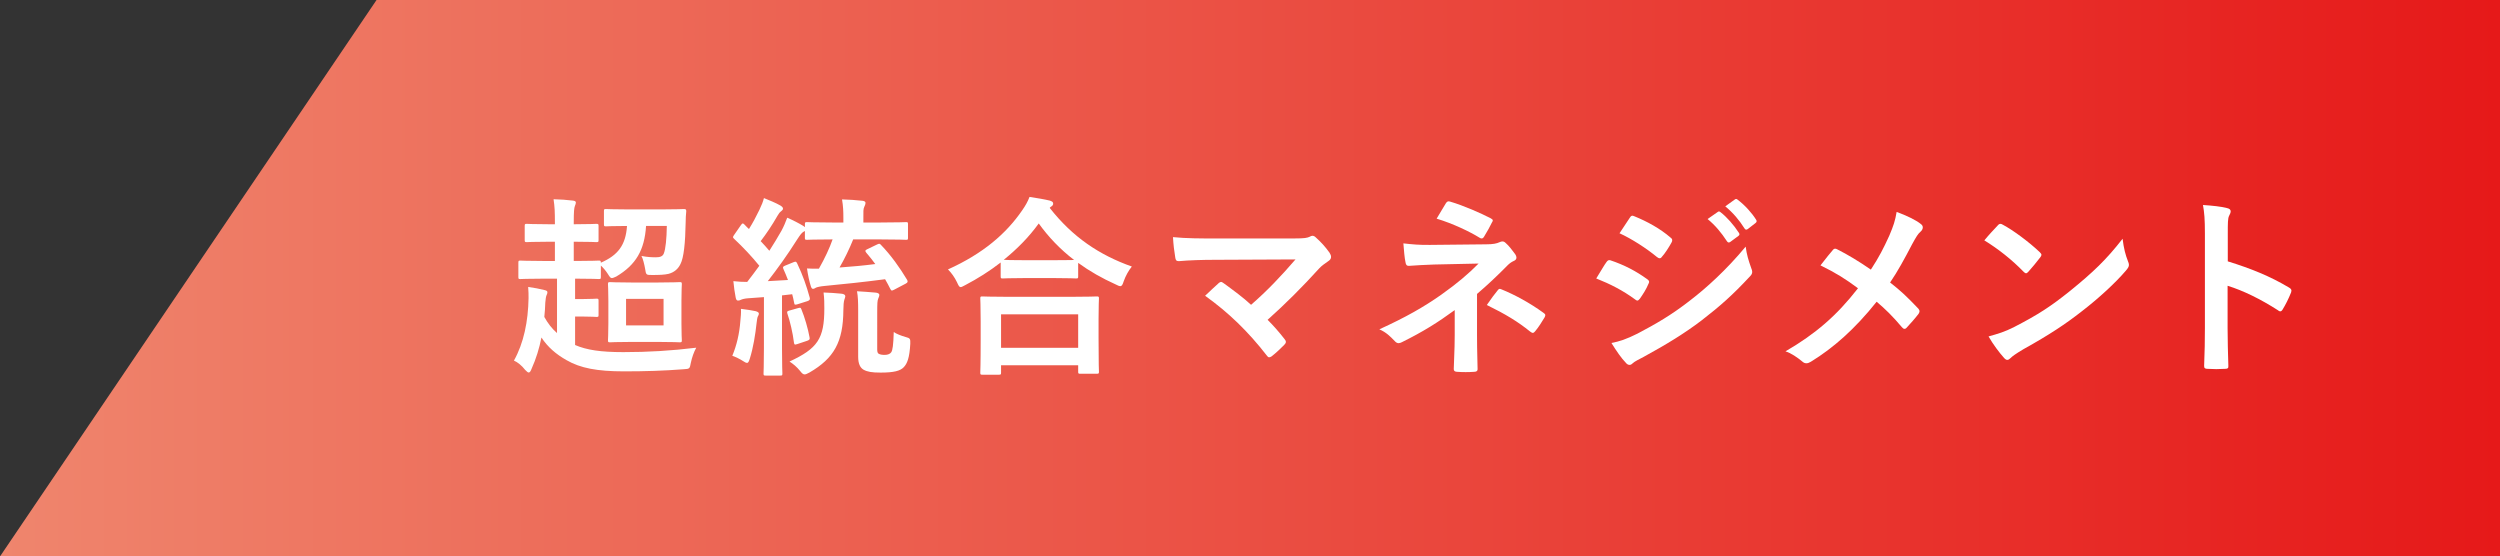
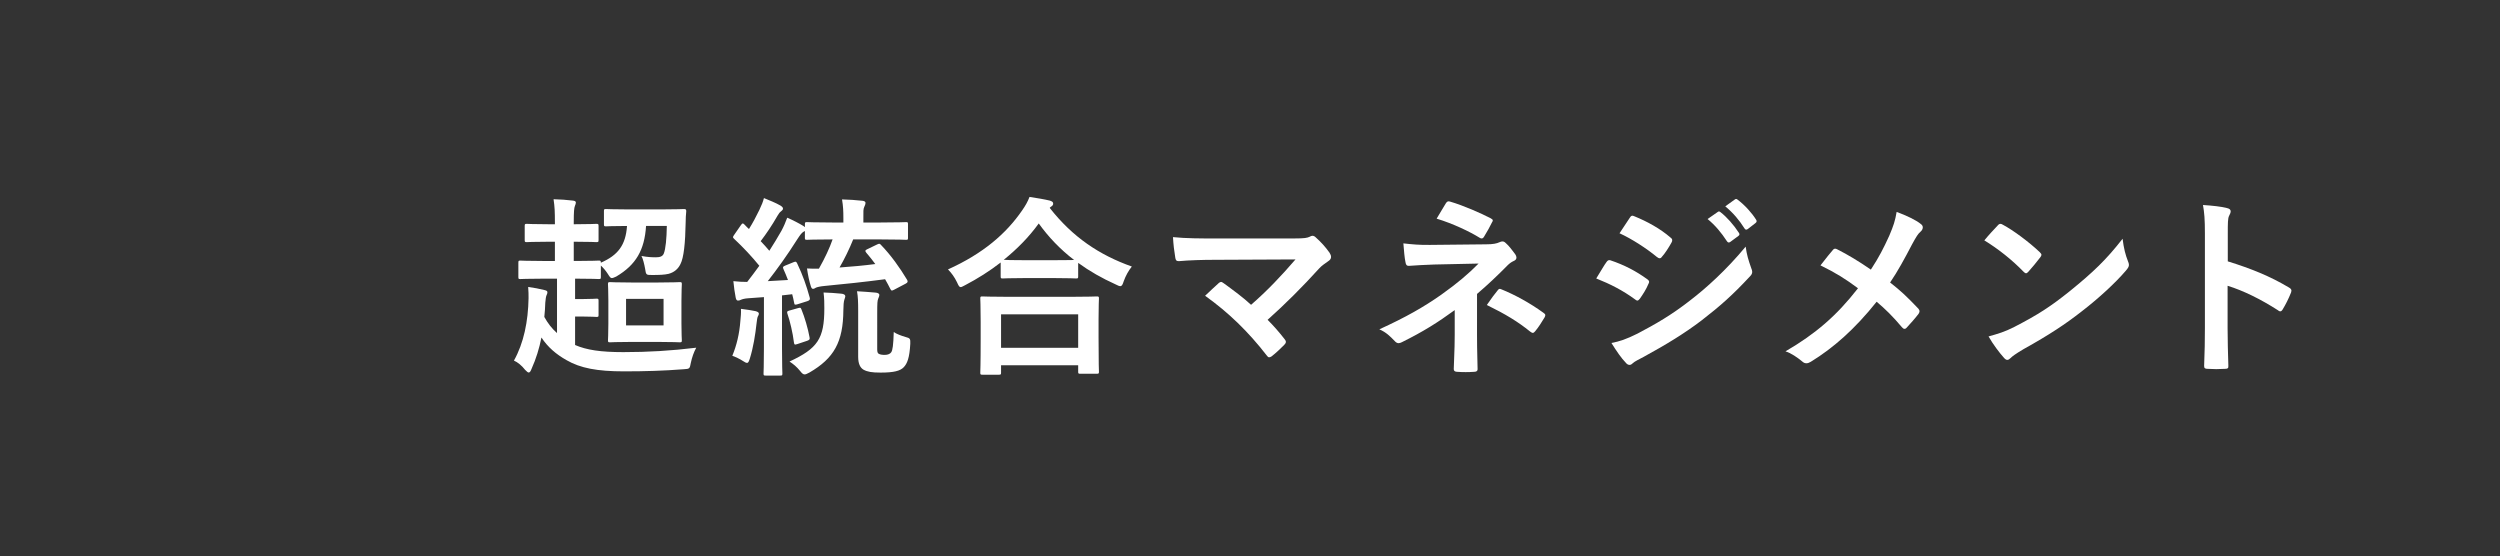
<svg xmlns="http://www.w3.org/2000/svg" version="1.1" id="レイヤー_1" x="0px" y="0px" viewBox="0 0 260 57.87" style="enable-background:new 0 0 260 57.87;" xml:space="preserve">
  <rect x="0" y="0" width="260" height="57.87" fill="#333333" stroke="none" />
  <style type="text/css">
	.st0{fill:url(#SVGID_1_);}
	.st1{fill:#FFFFFF;}
	.st2{display:none;fill:url(#SVGID_00000046314851984973104260000008809045034221980829_);}
	.st3{display:none;}
	.st4{display:inline;}
	.st5{display:none;fill:url(#SVGID_00000132807243466086903840000005321179103370959259_);}
	.st6{display:inline;fill:#FFFFFF;}
</style>
  <linearGradient id="SVGID_1_" gradientUnits="userSpaceOnUse" x1="0" y1="28.936" x2="260" y2="28.936">
    <stop offset="0" style="stop-color:#EF856D" />
    <stop offset="1" style="stop-color:#E61919" />
  </linearGradient>
-   <polygon class="st0" points="0,57.87 260,57.87 260,0 39.16,0 " />
  <g>
    <g>
      <path class="st1" d="M59.67,25.14v2h0.28c1.66,0,2.2-0.04,2.32-0.04c0.18,0,0.22,0.02,0.22,0.22c1.78-0.78,2.58-1.82,2.72-3.82    c-1.52,0-2.06,0.04-2.18,0.04c-0.2,0-0.22-0.02-0.22-0.22v-1.36c0-0.2,0.02-0.22,0.22-0.22c0.12,0,0.68,0.04,2.34,0.04h3.4    c1.66,0,2.22-0.04,2.34-0.04c0.22,0,0.26,0.04,0.26,0.24c-0.04,0.38-0.06,0.76-0.06,1.12c-0.04,2.22-0.2,3.7-0.54,4.36    c-0.24,0.5-0.64,0.86-1.24,1.02c-0.42,0.1-0.98,0.12-1.7,0.12c-0.64,0-0.64,0-0.74-0.66c-0.08-0.44-0.22-1.04-0.38-1.32    c0.6,0.12,1.1,0.14,1.5,0.14c0.44,0,0.7-0.1,0.82-0.38c0.2-0.48,0.3-1.58,0.32-2.88h-2.16c-0.16,2.5-1.04,4.04-3.1,5.26    c-0.22,0.1-0.36,0.16-0.46,0.16c-0.14,0-0.22-0.12-0.42-0.44c-0.22-0.34-0.46-0.62-0.72-0.86v1.18c0,0.2-0.02,0.22-0.22,0.22    c-0.12,0-0.66-0.04-2.32-0.04h-0.14v2.12h0.86c0.9,0,1.26-0.04,1.36-0.04c0.2,0,0.22,0.02,0.22,0.22v1.48    c0,0.18-0.02,0.2-0.22,0.2c-0.1,0-0.46-0.04-1.36-0.04h-0.86v2.96c1.2,0.52,2.66,0.74,5.02,0.74c2.58,0,4.94-0.14,7.58-0.46    c-0.26,0.48-0.44,1-0.56,1.56c-0.12,0.64-0.12,0.64-0.76,0.68c-2.04,0.16-3.98,0.22-6.2,0.22c-2.8,0-4.54-0.34-5.96-1.16    c-1.1-0.62-1.96-1.36-2.62-2.36c-0.22,1.12-0.56,2.22-1.02,3.24c-0.1,0.26-0.18,0.4-0.3,0.4c-0.1,0-0.2-0.1-0.38-0.28    c-0.34-0.44-0.78-0.8-1.16-0.96c1.02-1.82,1.48-4.08,1.52-6.5c0-0.32,0-0.72-0.04-1.16c0.58,0.08,1.22,0.2,1.68,0.32    c0.24,0.06,0.32,0.1,0.32,0.24c0,0.08-0.02,0.16-0.08,0.28c-0.06,0.1-0.12,0.46-0.14,0.8c-0.02,0.48-0.04,0.98-0.1,1.48    c0.36,0.66,0.78,1.2,1.32,1.68v-5.66h-1.48c-1.64,0-2.2,0.04-2.34,0.04c-0.18,0-0.2-0.02-0.2-0.22v-1.46    c0-0.22,0.02-0.24,0.2-0.24c0.14,0,0.7,0.04,2.34,0.04h1.26v-2h-0.74c-1.54,0-2.06,0.04-2.18,0.04c-0.2,0-0.22-0.02-0.22-0.22    v-1.44c0-0.22,0.02-0.24,0.22-0.24c0.12,0,0.64,0.04,2.18,0.04h0.74v-0.16c0-1.12-0.02-1.64-0.14-2.44c0.74,0.02,1.34,0.06,2,0.14    c0.2,0.02,0.32,0.08,0.32,0.2s-0.04,0.2-0.1,0.36c-0.08,0.2-0.12,0.58-0.12,1.7v0.2h0.2c1.54,0,2.04-0.04,2.14-0.04    c0.22,0,0.24,0.02,0.24,0.24v1.44c0,0.2-0.02,0.22-0.24,0.22c-0.1,0-0.6-0.04-2.14-0.04H59.67z M68.49,29.38    c1.54,0,2.06-0.04,2.2-0.04c0.2,0,0.22,0.02,0.22,0.22c0,0.12-0.04,0.6-0.04,1.72v2.38c0,1.12,0.04,1.6,0.04,1.72    c0,0.2-0.02,0.22-0.22,0.22c-0.14,0-0.66-0.04-2.2-0.04h-2.86c-1.56,0-2.06,0.04-2.18,0.04c-0.2,0-0.22-0.02-0.22-0.22    c0-0.14,0.04-0.6,0.04-1.72v-2.38c0-1.12-0.04-1.58-0.04-1.72c0-0.2,0.02-0.22,0.22-0.22c0.12,0,0.62,0.04,2.18,0.04H68.49z     M69.01,31.08h-3.9v2.76h3.9V31.08z" />
      <path class="st1" d="M77,33.36c0.04-0.44,0.08-0.76,0.06-1.24c0.64,0.08,1.16,0.16,1.52,0.24c0.24,0.06,0.34,0.16,0.34,0.24    c0,0.12-0.02,0.18-0.1,0.3c-0.06,0.1-0.1,0.4-0.14,0.74c-0.12,1.12-0.34,2.52-0.7,3.66c-0.1,0.3-0.16,0.44-0.28,0.44    c-0.1,0-0.24-0.06-0.44-0.2c-0.26-0.18-0.84-0.46-1.1-0.54C76.6,35.95,76.9,34.73,77,33.36z M91.23,25.42    c0.22-0.1,0.26-0.1,0.4,0.06c1.04,1.08,1.94,2.34,2.72,3.64c0.08,0.18,0.06,0.26-0.16,0.38l-1.18,0.62    c-0.12,0.06-0.2,0.1-0.26,0.1c-0.04,0-0.08-0.04-0.14-0.14c-0.18-0.36-0.36-0.7-0.56-1.04c-2.28,0.3-4.22,0.5-6.3,0.7    c-0.44,0.04-0.78,0.12-0.9,0.18c-0.1,0.06-0.18,0.12-0.3,0.12c-0.1,0-0.16-0.08-0.22-0.26c-0.16-0.5-0.32-1.24-0.4-1.86    c0.44,0.02,0.84,0.04,1.24,0.02c0.62-1.1,1.1-2.12,1.42-3.04h-0.06c-1.86,0-2.48,0.04-2.6,0.04c-0.2,0-0.22-0.02-0.22-0.2v-0.72    c-0.06,0.04-0.08,0.06-0.14,0.08c-0.2,0.12-0.36,0.34-0.66,0.8c-1.02,1.62-2.12,3.14-3.06,4.34l2.1-0.12    c-0.14-0.4-0.32-0.78-0.48-1.16c-0.08-0.18-0.04-0.24,0.2-0.34l0.88-0.36c0.22-0.08,0.26-0.06,0.36,0.14    c0.58,1.22,0.96,2.3,1.3,3.54c0.06,0.2,0,0.3-0.24,0.38l-1.02,0.32c-0.28,0.08-0.32,0.08-0.36-0.16c-0.06-0.3-0.12-0.6-0.2-0.88    l-1.06,0.12v5.5c0,1.84,0.04,2.52,0.04,2.62c0,0.2-0.02,0.22-0.22,0.22h-1.52c-0.2,0-0.22-0.02-0.22-0.22    c0-0.12,0.04-0.78,0.04-2.62V30.9l-1.64,0.12c-0.34,0.02-0.64,0.1-0.76,0.16c-0.12,0.06-0.18,0.08-0.3,0.08    c-0.14,0-0.2-0.12-0.24-0.32c-0.1-0.52-0.18-1.06-0.24-1.7c0.54,0.06,0.96,0.08,1.44,0.08c0.42-0.54,0.84-1.1,1.26-1.68    c-0.78-0.96-1.68-1.92-2.62-2.8c-0.08-0.08-0.12-0.12-0.12-0.18s0.06-0.14,0.14-0.26l0.68-0.98c0.08-0.12,0.14-0.18,0.2-0.18    s0.1,0.04,0.18,0.12c0.16,0.16,0.3,0.32,0.46,0.46c0.4-0.64,0.72-1.24,1.08-1.98c0.26-0.54,0.38-0.86,0.48-1.24    c0.54,0.22,1.24,0.5,1.72,0.78c0.18,0.12,0.26,0.2,0.26,0.32c0,0.1-0.08,0.18-0.18,0.26c-0.16,0.12-0.24,0.22-0.38,0.46    c-0.62,1.08-1.14,1.84-1.76,2.66c0.32,0.34,0.62,0.66,0.9,1c0.44-0.68,0.86-1.38,1.26-2.08c0.24-0.44,0.44-0.92,0.6-1.36    c0.6,0.26,1.22,0.58,1.68,0.86l0.16,0.12v-0.3c0-0.2,0.02-0.22,0.22-0.22c0.12,0,0.74,0.04,2.6,0.04h1.18v-0.48    c0-0.7-0.02-1.2-0.14-1.92c0.74,0.02,1.4,0.06,2.12,0.14c0.2,0.02,0.32,0.1,0.32,0.2c0,0.18-0.06,0.28-0.12,0.42    c-0.12,0.24-0.1,0.48-0.1,1.16v0.48h1.82c1.86,0,2.5-0.04,2.62-0.04c0.18,0,0.2,0.02,0.2,0.22v1.42c0,0.18-0.02,0.2-0.2,0.2    c-0.12,0-0.76-0.04-2.62-0.04h-2.88c-0.4,1-0.92,2.06-1.42,2.92c1.36-0.1,2.5-0.2,3.72-0.36c-0.3-0.42-0.62-0.8-0.94-1.18    c-0.14-0.18-0.12-0.26,0.1-0.36L91.23,25.42z M83.01,32.04c0.24-0.06,0.26-0.06,0.34,0.14c0.34,0.82,0.68,2,0.84,2.88    c0.04,0.2,0.04,0.28-0.24,0.38l-1.02,0.34c-0.3,0.1-0.32,0.06-0.36-0.16c-0.12-1-0.42-2.26-0.68-3c-0.06-0.2-0.04-0.26,0.2-0.32    L83.01,32.04z M85.73,32.08c0-0.52,0-1.04-0.08-1.66c0.62,0.02,1.24,0.06,1.82,0.12c0.28,0.02,0.44,0.12,0.44,0.26    c0,0.12-0.06,0.24-0.1,0.38c-0.06,0.18-0.1,0.6-0.1,1.08c-0.02,3.32-0.98,5-3.52,6.48c-0.24,0.12-0.38,0.2-0.5,0.2    c-0.16,0-0.28-0.1-0.48-0.36c-0.36-0.44-0.7-0.72-1.1-0.98C85.03,36.24,85.73,35.23,85.73,32.08z M91.23,36.35    c0,0.26,0.06,0.4,0.16,0.44c0.12,0.08,0.34,0.12,0.62,0.12c0.34,0,0.58-0.12,0.68-0.28c0.14-0.2,0.22-0.74,0.26-2.1    c0.24,0.18,0.8,0.4,1.24,0.52c0.46,0.12,0.5,0.18,0.48,0.7c-0.08,1.48-0.32,2.06-0.68,2.44c-0.36,0.38-1.02,0.56-2.4,0.56    c-0.92,0-1.38-0.08-1.78-0.3c-0.34-0.2-0.56-0.6-0.56-1.34v-4.78c0-0.92-0.02-1.48-0.12-2.04c0.62,0.04,1.3,0.08,1.92,0.14    c0.24,0.02,0.4,0.1,0.4,0.24c0,0.16-0.06,0.22-0.12,0.4c-0.08,0.22-0.1,0.4-0.1,1.54V36.35z" />
      <path class="st1" d="M104.07,27.3c-1.16,0.9-2.4,1.68-3.7,2.36c-0.24,0.12-0.36,0.2-0.46,0.2c-0.14,0-0.22-0.14-0.38-0.5    c-0.26-0.54-0.58-0.98-0.94-1.34c3.68-1.66,6.06-3.74,7.7-6.12c0.36-0.52,0.58-0.9,0.78-1.42c0.78,0.12,1.52,0.24,2.1,0.38    c0.24,0.08,0.36,0.14,0.36,0.32c0,0.1-0.04,0.2-0.2,0.3c-0.06,0.04-0.12,0.08-0.16,0.14c2.38,3.04,5.16,4.9,8.54,6.1    c-0.34,0.42-0.64,0.96-0.84,1.52c-0.12,0.38-0.2,0.52-0.36,0.52c-0.1,0-0.26-0.06-0.48-0.18c-1.42-0.64-2.72-1.38-3.9-2.24v1.4    c0,0.2-0.02,0.22-0.22,0.22c-0.12,0-0.66-0.04-2.26-0.04h-3.1c-1.6,0-2.12,0.04-2.26,0.04c-0.2,0-0.22-0.02-0.22-0.22V27.3z     M102.17,38.97c-0.2,0-0.22-0.02-0.22-0.22c0-0.12,0.04-0.66,0.04-3.56v-1.72c0-1.72-0.04-2.3-0.04-2.42    c0-0.2,0.02-0.22,0.22-0.22c0.12,0,0.82,0.04,2.74,0.04h6.4c1.92,0,2.62-0.04,2.74-0.04c0.22,0,0.24,0.02,0.24,0.22    c0,0.12-0.04,0.7-0.04,2.12v1.96c0,2.88,0.04,3.42,0.04,3.52c0,0.2-0.02,0.22-0.24,0.22h-1.7c-0.2,0-0.22-0.02-0.22-0.22v-0.66    h-8.02v0.76c0,0.2-0.02,0.22-0.24,0.22H102.17z M104.11,36.17h8.02v-3.48h-8.02V36.17z M109.65,27.06c1.18,0,1.78-0.02,2.06-0.02    c-1.44-1.1-2.66-2.38-3.68-3.8c-1.04,1.44-2.28,2.68-3.64,3.78c0.24,0.02,0.8,0.04,2.16,0.04H109.65z" />
      <path class="st1" d="M134.55,24.8c1.16,0,1.4-0.06,1.66-0.18c0.1-0.06,0.2-0.1,0.28-0.1c0.12,0,0.24,0.06,0.34,0.16    c0.54,0.48,1,0.98,1.44,1.6c0.1,0.16,0.16,0.3,0.16,0.44c0,0.16-0.08,0.3-0.26,0.42c-0.42,0.3-0.7,0.48-0.96,0.76    c-1.72,1.9-3.58,3.76-5.38,5.36c0.64,0.64,1.18,1.26,1.76,2c0.1,0.12,0.14,0.2,0.14,0.3s-0.06,0.2-0.18,0.32    c-0.4,0.4-0.84,0.82-1.3,1.18c-0.1,0.06-0.18,0.1-0.26,0.1c-0.08,0-0.16-0.06-0.24-0.18c-1.94-2.5-3.96-4.46-6.42-6.22    c0.4-0.38,1.08-1.02,1.44-1.34c0.08-0.06,0.16-0.1,0.22-0.1c0.08,0,0.16,0.06,0.28,0.14c1.04,0.76,2,1.46,2.84,2.24    c1.68-1.46,3.14-3,4.62-4.72l-8.42,0.04c-1.16,0-2.64,0.04-3.72,0.14c-0.26,0-0.32-0.12-0.36-0.36c-0.12-0.7-0.2-1.4-0.24-2.14    c1.36,0.14,2.98,0.14,4.36,0.14H134.55z" />
      <path class="st1" d="M153.61,34.81c0,1.78,0.06,3.1,0.06,3.6c0,0.18-0.14,0.26-0.38,0.26c-0.54,0.04-1.18,0.04-1.72,0    c-0.24,0-0.38-0.08-0.38-0.28c0-0.56,0.1-1.9,0.1-3.56v-2.58c-1.78,1.3-3.28,2.24-5.5,3.34c-0.12,0.06-0.24,0.1-0.34,0.1    c-0.12,0-0.26-0.06-0.4-0.22c-0.48-0.5-0.9-0.92-1.6-1.22c2.76-1.26,4.62-2.32,6.44-3.6c1.66-1.18,2.84-2.18,3.88-3.24l-4.62,0.1    c-1.08,0.04-1.82,0.08-2.64,0.14c-0.22,0-0.3-0.12-0.34-0.38c-0.1-0.46-0.16-1.2-0.22-1.96c0.86,0.1,1.7,0.18,2.78,0.16l5.8-0.06    c0.74,0,1.12-0.08,1.42-0.22c0.12-0.06,0.22-0.08,0.3-0.08c0.12,0,0.22,0.04,0.34,0.16c0.32,0.26,0.78,0.88,1,1.18    c0.08,0.12,0.12,0.24,0.12,0.34c0,0.16-0.1,0.28-0.3,0.36c-0.22,0.1-0.42,0.24-0.64,0.46c-1.02,1.04-2.08,2.04-3.16,2.96V34.81z     M150.37,21.14c0.12-0.18,0.22-0.24,0.42-0.18c1.44,0.42,3.28,1.24,4.24,1.74c0.14,0.08,0.22,0.14,0.22,0.22    c0,0.06-0.02,0.12-0.08,0.2c-0.22,0.44-0.48,0.94-0.82,1.48c-0.08,0.14-0.16,0.2-0.26,0.2c-0.06,0-0.14-0.02-0.22-0.08    c-1-0.62-2.74-1.46-4.46-1.98C149.81,22.1,150.17,21.44,150.37,21.14z M155.77,30.18c0.14-0.18,0.2-0.16,0.4-0.08    c1.38,0.56,2.96,1.42,4.36,2.44c0.12,0.08,0.18,0.14,0.18,0.24c0,0.06-0.02,0.14-0.08,0.24c-0.32,0.52-0.58,0.96-0.98,1.44    c-0.08,0.1-0.16,0.16-0.24,0.16c-0.08,0-0.16-0.06-0.28-0.14c-1.26-1.02-2.54-1.8-4.5-2.76    C155.07,31.08,155.51,30.48,155.77,30.18z" />
      <path class="st1" d="M167.07,27.26c0.1-0.14,0.2-0.24,0.38-0.2c1.5,0.5,2.7,1.14,3.84,1.96c0.14,0.1,0.22,0.18,0.22,0.3    c0,0.06-0.04,0.14-0.08,0.22c-0.22,0.54-0.56,1.06-0.88,1.52c-0.1,0.12-0.18,0.2-0.26,0.2s-0.14-0.04-0.24-0.12    c-1.28-0.94-2.58-1.6-4.04-2.18C166.51,28.16,166.83,27.58,167.07,27.26z M170.31,34.69c1.9-1,3.54-1.94,5.48-3.46    c1.6-1.22,3.74-3.14,5.76-5.58c0.12,0.88,0.28,1.38,0.58,2.24c0.06,0.14,0.1,0.26,0.1,0.38c0,0.16-0.06,0.3-0.22,0.46    c-1.86,2-3.12,3.1-5.08,4.62c-1.74,1.32-3.6,2.46-5.98,3.76c-0.48,0.26-0.96,0.48-1.16,0.68c-0.12,0.12-0.22,0.16-0.32,0.16    c-0.14,0-0.28-0.08-0.4-0.24c-0.42-0.42-0.96-1.2-1.48-2.04C168.43,35.51,169.13,35.28,170.31,34.69z M169.49,22.66    c0.14-0.24,0.26-0.28,0.5-0.16c1.28,0.52,2.66,1.26,3.76,2.22c0.12,0.08,0.16,0.18,0.16,0.26s-0.02,0.16-0.08,0.26    c-0.28,0.5-0.68,1.14-1.02,1.5c-0.06,0.1-0.14,0.12-0.2,0.12c-0.1,0-0.2-0.06-0.3-0.14c-1.04-0.86-2.6-1.88-3.88-2.46    C168.77,23.74,169.15,23.18,169.49,22.66z M178.65,22.04c0.1-0.08,0.18-0.06,0.3,0.04c0.62,0.48,1.34,1.28,1.9,2.14    c0.08,0.12,0.08,0.22-0.06,0.32l-0.84,0.62c-0.14,0.1-0.24,0.08-0.34-0.06c-0.6-0.92-1.24-1.68-2.02-2.32L178.65,22.04z     M180.43,20.74c0.12-0.08,0.18-0.06,0.3,0.04c0.74,0.56,1.46,1.36,1.9,2.06c0.08,0.12,0.1,0.24-0.06,0.36l-0.8,0.62    c-0.16,0.12-0.26,0.06-0.34-0.06c-0.54-0.86-1.18-1.62-2-2.3L180.43,20.74z" />
-       <path class="st1" d="M196.49,24.5c0.44-1.04,0.6-1.52,0.76-2.46c1,0.36,2.04,0.86,2.52,1.26c0.14,0.1,0.2,0.22,0.2,0.34    c0,0.16-0.08,0.32-0.22,0.44c-0.28,0.24-0.44,0.5-0.9,1.34c-0.76,1.46-1.5,2.82-2.28,3.96c1.12,0.88,1.66,1.38,2.94,2.72    c0.08,0.1,0.12,0.18,0.12,0.28c0,0.08-0.04,0.16-0.1,0.26c-0.4,0.52-0.8,0.96-1.22,1.42c-0.08,0.1-0.16,0.14-0.24,0.14    c-0.1,0-0.18-0.06-0.28-0.18c-0.94-1.12-1.74-1.9-2.62-2.64c-2.28,2.86-4.52,4.82-6.84,6.24c-0.16,0.1-0.32,0.16-0.46,0.16    s-0.26-0.04-0.38-0.14c-0.58-0.48-1.22-0.92-1.8-1.1c3.12-1.82,5.3-3.68,7.54-6.56c-1.26-0.94-2.26-1.58-3.9-2.38    c0.58-0.74,1.06-1.36,1.32-1.64c0.06-0.06,0.12-0.1,0.2-0.1s0.16,0.04,0.24,0.08c1.04,0.52,2.3,1.28,3.48,2.1    C195.43,26.72,195.89,25.82,196.49,24.5z" />
+       <path class="st1" d="M196.49,24.5c0.44-1.04,0.6-1.52,0.76-2.46c1,0.36,2.04,0.86,2.52,1.26c0.14,0.1,0.2,0.22,0.2,0.34    c0,0.16-0.08,0.32-0.22,0.44c-0.28,0.24-0.44,0.5-0.9,1.34c-0.76,1.46-1.5,2.82-2.28,3.96c1.12,0.88,1.66,1.38,2.94,2.72    c0.08,0.1,0.12,0.18,0.12,0.28c0,0.08-0.04,0.16-0.1,0.26c-0.4,0.52-0.8,0.96-1.22,1.42c-0.08,0.1-0.16,0.14-0.24,0.14    c-0.1,0-0.18-0.06-0.28-0.18c-0.94-1.12-1.74-1.9-2.62-2.64c-2.28,2.86-4.52,4.82-6.84,6.24c-0.16,0.1-0.32,0.16-0.46,0.16    s-0.26-0.04-0.38-0.14c-0.58-0.48-1.22-0.92-1.8-1.1c3.12-1.82,5.3-3.68,7.54-6.56c-1.26-0.94-2.26-1.58-3.9-2.38    c0.58-0.74,1.06-1.36,1.32-1.64c0.06-0.06,0.12-0.1,0.2-0.1s0.16,0.04,0.24,0.08c1.04,0.52,2.3,1.28,3.48,2.1    C195.43,26.72,195.89,25.82,196.49,24.5" />
      <path class="st1" d="M207.77,23.44c0.08-0.1,0.18-0.16,0.28-0.16c0.08,0,0.16,0.04,0.26,0.1c1.02,0.54,2.68,1.76,3.82,2.84    c0.12,0.12,0.18,0.2,0.18,0.28c0,0.08-0.04,0.16-0.12,0.26c-0.3,0.4-0.96,1.2-1.24,1.5c-0.1,0.1-0.16,0.16-0.24,0.16    s-0.16-0.06-0.26-0.16c-1.2-1.24-2.64-2.38-4.08-3.26C206.81,24.46,207.39,23.84,207.77,23.44z M209.51,33.99    c2.44-1.26,3.74-2.1,5.76-3.72c2.44-1.98,3.78-3.26,5.48-5.44c0.12,1,0.3,1.68,0.56,2.34c0.06,0.14,0.1,0.26,0.1,0.38    c0,0.18-0.1,0.34-0.32,0.6c-1.06,1.24-2.78,2.84-4.6,4.24c-1.66,1.3-3.34,2.42-6.04,3.92c-0.9,0.54-1.16,0.74-1.34,0.92    c-0.12,0.12-0.24,0.2-0.36,0.2c-0.1,0-0.22-0.08-0.34-0.22c-0.5-0.56-1.12-1.38-1.6-2.22C207.83,34.7,208.45,34.53,209.51,33.99z" />
      <path class="st1" d="M231.69,27.18c2.44,0.76,4.38,1.54,6.36,2.72c0.22,0.12,0.32,0.26,0.22,0.52c-0.26,0.66-0.58,1.28-0.86,1.74    c-0.08,0.14-0.16,0.22-0.26,0.22c-0.06,0-0.14-0.02-0.22-0.1c-1.84-1.18-3.64-2.06-5.26-2.56v4.42c0,1.3,0.04,2.48,0.08,3.92    c0.02,0.24-0.08,0.3-0.36,0.3c-0.58,0.04-1.2,0.04-1.78,0c-0.28,0-0.38-0.06-0.38-0.3c0.06-1.48,0.08-2.66,0.08-3.94v-9.84    c0-1.5-0.06-2.16-0.2-2.96c0.92,0.06,1.92,0.16,2.5,0.32c0.28,0.06,0.38,0.18,0.38,0.34c0,0.12-0.06,0.28-0.16,0.46    c-0.14,0.26-0.14,0.76-0.14,1.88V27.18z" />
    </g>
  </g>
  <linearGradient id="SVGID_00000064351594020639154850000013985919951056562562_" gradientUnits="userSpaceOnUse" x1="0" y1="28.936" x2="260" y2="28.936">
    <stop offset="0" style="stop-color:#4CACE2" />
    <stop offset="1" style="stop-color:#005FA8" />
  </linearGradient>
  <polygon style="display:none;fill:url(#SVGID_00000064351594020639154850000013985919951056562562_);" points="0,57.87 260,57.87   260,0 39.16,0 " />
  <g class="st3">
    <g class="st4">
      <path class="st1" d="M68.89,34.89c0.44,0.82,0.92,1.22,1.76,1.56c0.72,0.26,2.32,0.4,4.06,0.4c2.6,0,5.32-0.1,8.3-0.36    c-0.28,0.38-0.46,0.82-0.52,1.28c-0.12,0.64-0.12,0.66-0.76,0.7c-2.5,0.12-4.7,0.18-6.78,0.18c-2.28,0-3.94-0.2-4.9-0.6    c-0.92-0.38-1.48-0.88-2.06-1.74c-0.58,0.56-1.22,1.08-1.94,1.66c-0.22,0.16-0.38,0.32-0.46,0.42c-0.1,0.12-0.2,0.2-0.28,0.2    c-0.14,0-0.22-0.14-0.3-0.28c-0.28-0.54-0.5-1.06-0.78-1.78c0.5-0.24,0.78-0.38,1.2-0.64c0.56-0.34,1.04-0.76,1.52-1.22v-4.5    h-0.86c-1.04,0-1.32,0.04-1.42,0.04c-0.22,0-0.24-0.02-0.24-0.24v-1.52c0-0.2,0.02-0.22,0.24-0.22c0.1,0,0.38,0.04,1.42,0.04h1.16    c1.04,0,1.36-0.04,1.46-0.04c0.2,0,0.22,0.02,0.22,0.22c0,0.12-0.04,0.7-0.04,1.96V34.89z M66.07,21.4    c0.12-0.1,0.2-0.14,0.26-0.14c0.06,0,0.1,0.04,0.18,0.12c0.92,0.86,1.78,1.84,2.52,2.96c0.1,0.16,0.1,0.22-0.12,0.4l-1.12,0.9    c-0.12,0.1-0.18,0.14-0.24,0.14s-0.1-0.06-0.18-0.16c-0.72-1.2-1.58-2.26-2.46-3.12c-0.14-0.14-0.12-0.18,0.1-0.34L66.07,21.4z     M72.57,34.82c-1.94,0-2.62,0.04-2.74,0.04c-0.2,0-0.22-0.02-0.22-0.22V33.5c0-0.2,0.02-0.22,0.22-0.22c0.12,0,0.8,0.04,2.74,0.04    h2.22v-0.88h-1.36c-1.82,0-2.46,0.04-2.6,0.04c-0.18,0-0.2-0.02-0.2-0.22c0-0.12,0.02-0.58,0.02-1.66v-2.02    c0-1.1-0.02-1.54-0.02-1.66c0-0.2,0.02-0.22,0.2-0.22c0.14,0,0.78,0.04,2.6,0.04h1.36v-0.9h-1.58c-1.2,0-1.8,0.04-1.92,0.04    c-0.2,0-0.22-0.02-0.22-0.22v-0.54h-1.44c-0.2,0-0.22-0.02-0.22-0.2c0-0.12,0.04-0.36,0.04-1.84v-0.5c0-0.52-0.04-0.8-0.04-0.92    c0-0.22,0.02-0.24,0.22-0.24c0.14,0,0.84,0.04,2.78,0.04h6.74c1.96,0,2.66-0.04,2.78-0.04c0.2,0,0.22,0.02,0.22,0.24    c0,0.12-0.04,0.4-0.04,0.8v0.62c0,1.48,0.04,1.72,0.04,1.84c0,0.18-0.02,0.2-0.22,0.2h-1.5v0.54c0,0.2-0.02,0.22-0.22,0.22    c-0.12,0-0.72-0.04-1.92-0.04h-1.7v0.9h1.46c1.82,0,2.46-0.04,2.58-0.04c0.2,0,0.22,0.02,0.22,0.22c0,0.1-0.04,0.56-0.04,1.66    v2.02c0,1.08,0.04,1.54,0.04,1.66c0,0.2-0.02,0.22-0.22,0.22c-0.12,0-0.76-0.04-2.58-0.04h-1.46v0.88h2.48    c1.96,0,2.64-0.04,2.76-0.04c0.2,0,0.22,0.02,0.22,0.22v1.14c0,0.2-0.02,0.22-0.22,0.22c-0.12,0-0.8-0.04-2.76-0.04h-2.48    c0,0.88,0.04,1.28,0.04,1.4c0,0.18-0.04,0.22-0.22,0.22h-1.44c-0.18,0-0.22-0.04-0.22-0.22c0-0.12,0.02-0.52,0.04-1.4H72.57z     M71.29,23.04v1.38c0.12,0,0.72,0.04,1.92,0.04h1.56c-0.02-0.36-0.06-0.72-0.12-1.04c0.74,0.02,1.14,0.04,1.86,0.12    c0.18,0.02,0.3,0.06,0.3,0.18c0,0.1-0.04,0.2-0.1,0.34c-0.06,0.1-0.1,0.2-0.12,0.4h1.7c1.2,0,1.8-0.04,1.92-0.04v-1.38H71.29z     M74.79,28.98v-1h-2.38v1H74.79z M74.79,31.18v-1.02h-2.38v1.02H74.79z M76.59,27.98v1h2.44v-1H76.59z M79.03,30.16h-2.44v1.02    h2.44V30.16z" />
      <path class="st1" d="M91.49,22.82c0.22,0.12,0.3,0.24,0.3,0.4c0,0.14-0.06,0.28-0.14,0.44c-0.14,0.24-0.22,0.52-0.36,1.1    c-0.66,3.02-1,5.82-1,7.28c0,0.8,0,1.72,0.06,2.56c0.4-0.92,0.82-1.78,1.24-2.78c0.28,0.64,0.44,0.92,0.7,1.26    c0.08,0.1,0.12,0.18,0.12,0.28c0,0.1-0.04,0.2-0.12,0.32c-0.7,1.58-0.94,2.46-1.02,3.04c-0.08,0.56-0.04,0.86-0.02,1.06    c0.02,0.14-0.06,0.2-0.24,0.26c-0.38,0.14-0.96,0.26-1.5,0.34c-0.22,0.06-0.3,0.04-0.4-0.24c-0.56-1.42-0.86-3.78-0.86-6.08    c0-1.92,0.16-3.54,0.82-7.6c0.1-0.7,0.22-1.56,0.14-2.36C90.01,22.3,91.09,22.62,91.49,22.82z M98.37,28.16    c-1.36,0.04-2.76,0.08-4.12-0.02c-0.26,0-0.34-0.06-0.36-0.26c-0.08-0.48-0.14-1.2-0.14-1.82c1.5,0.14,3.06,0.16,4.56,0.06    c0-0.72-0.02-1.36-0.02-2.1c-0.02-0.72-0.08-1.24-0.26-1.96c1.16,0.1,1.76,0.18,2.42,0.38c0.22,0.06,0.36,0.16,0.36,0.34    c0,0.1-0.04,0.16-0.12,0.34c-0.08,0.18-0.14,0.44-0.16,0.7c-0.04,0.68-0.04,1.2-0.04,2.12c0.94-0.08,1.98-0.22,2.84-0.36    c0.24-0.06,0.28,0.02,0.32,0.24c0.08,0.36,0.12,1,0.12,1.42c0,0.18-0.08,0.28-0.22,0.3c-0.72,0.18-2.04,0.34-3.08,0.42    c0,2.24,0.04,3.64,0.14,5.36c1.18,0.48,2.2,1.04,3.32,1.92c0.18,0.12,0.2,0.18,0.1,0.4c-0.26,0.52-0.58,1.08-0.92,1.54    c-0.06,0.08-0.12,0.12-0.18,0.12c-0.06,0-0.12-0.04-0.18-0.1c-0.62-0.58-1.28-1.08-2.16-1.6c-0.16,1.68-1.3,2.6-3.66,2.6    c-2.3,0-3.58-1.08-3.58-2.8c0-1.64,1.48-2.82,3.5-2.82c0.52,0,1.12,0.06,1.6,0.16C98.41,31.2,98.39,29.74,98.37,28.16z     M96.67,34.38c-0.84,0-1.42,0.34-1.42,0.96s0.44,1,1.62,1c1,0,1.64-0.58,1.64-1.3c0-0.14,0-0.24-0.02-0.4    C97.85,34.44,97.37,34.38,96.67,34.38z M102.05,21.26c0.1-0.04,0.18-0.04,0.28,0.08c0.54,0.58,1.12,1.48,1.54,2.42    c0.06,0.14,0.04,0.22-0.12,0.3l-0.82,0.42c-0.16,0.08-0.26,0.04-0.34-0.12c-0.44-1-0.94-1.84-1.62-2.6L102.05,21.26z M103.93,20.4    c0.12-0.06,0.18-0.04,0.28,0.08c0.64,0.68,1.22,1.58,1.54,2.34c0.06,0.12,0.06,0.26-0.12,0.34l-0.8,0.4    c-0.18,0.08-0.26,0.02-0.32-0.1c-0.4-0.94-0.92-1.8-1.62-2.6L103.93,20.4z" />
      <path class="st1" d="M118.49,24.2c0.18-0.06,0.26-0.06,0.3,0.16c0.1,0.5,0.16,1.1,0.18,1.62c0,0.18-0.08,0.22-0.24,0.24    c-1.08,0.22-2.06,0.36-3.3,0.54c-1.28,3.38-2.46,6.14-3.9,8.58c-0.08,0.14-0.14,0.2-0.22,0.2c-0.06,0-0.14-0.04-0.24-0.1    c-0.46-0.28-1.04-0.7-1.38-1.02c-0.1-0.08-0.14-0.14-0.14-0.22c0-0.06,0.02-0.14,0.1-0.24c1.5-2.48,2.56-4.58,3.46-6.98    c-0.76,0.04-1.38,0.04-2,0.04c-0.44,0-0.6,0-1.1-0.02c-0.2,0-0.24-0.06-0.28-0.32c-0.1-0.38-0.16-1.04-0.2-1.7    c0.82,0.06,1.28,0.08,1.86,0.08c0.78,0,1.38-0.02,2.3-0.1c0.24-0.84,0.38-1.52,0.52-2.24c0.12-0.7,0.12-1,0.12-1.62    c0.86,0.12,1.72,0.24,2.34,0.42c0.2,0.04,0.32,0.16,0.32,0.3c0,0.16-0.06,0.26-0.18,0.38c-0.12,0.16-0.2,0.34-0.32,0.74    c-0.14,0.48-0.3,1.1-0.48,1.7C116.79,24.56,117.71,24.38,118.49,24.2z M119.05,29.56c-0.02-0.54-0.04-0.86-0.16-1.42    c0.98,0.1,1.5,0.18,2.18,0.38c0.18,0.04,0.28,0.14,0.28,0.32c0,0.04-0.04,0.18-0.12,0.42c-0.08,0.24-0.1,0.48-0.08,0.82    c0,1.18,0.06,2.04,0.22,3.4c1.44,0.58,2.42,1.02,3.6,1.86c0.2,0.14,0.22,0.22,0.12,0.42c-0.3,0.62-0.58,1.12-0.92,1.62    c-0.06,0.1-0.12,0.14-0.18,0.14s-0.12-0.04-0.2-0.12c-0.88-0.76-1.62-1.2-2.44-1.68c0,2-1.44,2.92-3.72,2.92    c-2.2,0-3.68-1.12-3.68-2.84c0-1.74,1.44-2.92,3.7-2.92c0.38,0,0.94,0.02,1.58,0.12C119.11,31.72,119.07,30.5,119.05,29.56z     M117.63,34.6c-1,0-1.78,0.4-1.78,1.16c0,0.64,0.56,0.96,1.7,0.96c1.08,0,1.74-0.58,1.74-1.42c0-0.18,0-0.28-0.02-0.4    C118.79,34.74,118.25,34.6,117.63,34.6z M121.35,24.98c0.12-0.2,0.22-0.22,0.42-0.14c1.18,0.32,2.76,1.12,3.92,1.88    c0.12,0.08,0.18,0.14,0.18,0.22c0,0.06-0.02,0.14-0.08,0.24c-0.2,0.44-0.56,1.06-0.84,1.48c-0.06,0.1-0.12,0.14-0.18,0.14    s-0.1-0.02-0.18-0.08c-1.18-0.8-2.62-1.68-4.14-2.18C120.79,25.94,121.09,25.34,121.35,24.98z" />
-       <path class="st1" d="M134.27,24.22c0.18,0.08,0.32,0.22,0.32,0.36c0,0.12-0.06,0.32-0.16,0.56c-0.08,0.24-0.18,1.1-0.18,1.96    c0,1.28,0.04,2.72,0.36,4.56c0.28,1.58,0.8,2.94,1.64,2.94c0.64,0,1.14-0.7,1.92-2.78c0.44,0.7,0.88,1.16,1.28,1.54    c0.24,0.22,0.24,0.46,0.14,0.74c-0.76,2.04-2,3.12-3.4,3.12c-1.56,0-3.2-1.84-3.74-5.22c-0.32-1.9-0.48-3.98-0.48-5.82    c0-1.1-0.04-1.7-0.24-2.62C132.69,23.68,133.67,23.92,134.27,24.22z M143.55,25.48c0.08-0.04,0.16-0.08,0.22-0.08    c0.08,0,0.14,0.04,0.22,0.12c1.82,1.58,3.42,4.34,3.92,6.84c0.06,0.26-0.06,0.34-0.22,0.44c-0.52,0.34-1.02,0.62-1.56,0.8    c-0.24,0.08-0.38,0.02-0.42-0.22c-0.68-2.86-1.7-4.94-3.74-6.98C142.73,25.92,143.23,25.64,143.55,25.48z" />
      <path class="st1" d="M155.01,26.72c-0.1,0.82-0.24,1.64-0.42,2.34c-0.1,0.34-0.14,0.48-0.26,0.48c-0.08,0-0.22-0.08-0.44-0.2    c-0.32-0.16-0.84-0.32-1.18-0.4c0.56-1.86,0.78-3.68,0.84-5.24c0.02-0.38,0.02-0.78-0.04-1.28c0.54,0.06,1.2,0.14,1.68,0.22    c0.22,0.04,0.3,0.12,0.3,0.24s-0.02,0.18-0.08,0.32c-0.08,0.16-0.1,0.36-0.12,0.68s-0.04,0.64-0.08,0.98h0.96v-1.1    c0-1.42-0.04-2.02-0.16-3.02c0.74,0.02,1.38,0.06,2.06,0.14c0.2,0.02,0.32,0.1,0.32,0.2c0,0.16-0.06,0.26-0.12,0.42    c-0.1,0.24-0.12,0.74-0.12,2.22v1.14c1.06,0,1.46-0.04,1.56-0.04c0.2,0,0.22,0.02,0.22,0.2v1.36c1.06-1.26,1.72-2.58,2.22-4.06    c0.16-0.52,0.28-1,0.36-1.6c0.54,0.08,1.3,0.2,1.88,0.34c0.22,0.06,0.34,0.14,0.34,0.28c0,0.14-0.06,0.24-0.2,0.4    s-0.24,0.42-0.4,0.92c-0.18,0.54-0.4,1.08-0.64,1.64h4.66c1.52,0,2-0.04,2.12-0.04c0.22,0,0.28,0.06,0.28,0.26    c-0.02,0.54-0.04,1.08-0.04,1.56c-0.04,4.78-0.2,7.32-0.58,9.62c-0.32,2.14-1.2,3.16-2.98,3.16c-0.36,0-0.92,0-1.44-0.04    c-0.62-0.04-0.62-0.04-0.74-0.7c-0.12-0.64-0.28-1.12-0.48-1.5c0.92,0.16,1.62,0.2,2.34,0.2c0.9,0,1.2-0.6,1.36-1.66    c0.3-2.16,0.54-4.38,0.62-8.64c-1.42,5.04-3.4,8.6-6.86,11.28c-0.24,0.18-0.38,0.28-0.5,0.28c-0.14,0-0.24-0.12-0.42-0.38    c-0.34-0.5-0.74-0.86-1.1-1.1c3.78-2.56,5.82-5.98,7.12-10.5h-1.32c-0.94,3.1-2.4,5.44-4.42,7.28c-0.22,0.22-0.36,0.32-0.48,0.32    c-0.12,0-0.22-0.1-0.4-0.34c-0.34-0.42-0.76-0.78-1.12-1.02c2.1-1.54,3.62-3.56,4.5-6.24h-1.06c-0.42,0.7-0.92,1.38-1.48,2.02    c-0.22,0.24-0.32,0.34-0.42,0.34c-0.12,0-0.22-0.1-0.44-0.32c-0.38-0.36-0.8-0.64-1.14-0.84l0.52-0.54c-0.2,0-0.64-0.02-1.44-0.04    v3.22c0.58-0.28,1.2-0.58,1.86-0.94c0,0.36,0,0.9,0.04,1.34c0.04,0.6,0.04,0.62-0.5,0.9c-0.48,0.26-0.94,0.5-1.4,0.72v3.38    c0,2.28,0.04,3.42,0.04,3.52c0,0.2-0.02,0.22-0.22,0.22h-1.62c-0.2,0-0.22-0.02-0.22-0.22c0-0.12,0.04-1.24,0.04-3.5v-2.48    c-0.46,0.2-0.94,0.38-1.4,0.56c-0.3,0.14-0.54,0.26-0.64,0.36c-0.12,0.12-0.22,0.2-0.34,0.2c-0.14,0-0.24-0.06-0.32-0.22    c-0.24-0.58-0.48-1.32-0.68-1.94c0.66-0.14,1.22-0.3,1.88-0.52c0.5-0.16,1-0.34,1.5-0.52v-4.08H155.01z" />
-       <path class="st1" d="M176.25,26.2c0.16-0.2,0.22-0.2,0.4-0.1c0.98,0.54,1.94,1.22,2.86,2.04c0.08,0.08,0.12,0.12,0.12,0.16    c0,0.06-0.04,0.12-0.12,0.24l-0.92,1.28c-0.06,0.1-0.1,0.14-0.16,0.14c-0.04,0-0.1-0.04-0.18-0.12c-0.84-0.84-1.82-1.58-2.8-2.18    c-0.1-0.06-0.16-0.1-0.16-0.14c0-0.06,0.06-0.14,0.14-0.24L176.25,26.2z M176.53,35.97c0.56-1.14,1.28-2.7,1.94-4.64    c0.28,0.28,0.72,0.7,1.1,1.02c0.32,0.24,0.44,0.34,0.44,0.5c0,0.12-0.04,0.24-0.12,0.46c-0.58,1.62-1.24,3.12-1.9,4.42    c-0.18,0.34-0.3,0.6-0.34,0.78c-0.04,0.16-0.1,0.26-0.24,0.26c-0.1,0-0.22-0.02-0.38-0.12c-0.48-0.3-0.98-0.64-1.54-1.1    C175.93,37.01,176.19,36.6,176.53,35.97z M177.03,21.18c0.16-0.2,0.22-0.2,0.4-0.1c0.98,0.58,1.88,1.28,2.76,2.08    c0.08,0.06,0.12,0.12,0.12,0.18s-0.04,0.12-0.12,0.24l-0.9,1.26c-0.16,0.2-0.2,0.18-0.36,0.06c-0.88-0.86-1.86-1.68-2.82-2.26    c-0.1-0.06-0.14-0.1-0.14-0.14c0-0.06,0.04-0.12,0.14-0.24L177.03,21.18z M181.79,31.9c0-0.52-0.02-0.98-0.1-1.6    c0.64,0.02,1.24,0.06,1.84,0.14c0.24,0.04,0.38,0.1,0.38,0.24c0,0.16-0.08,0.3-0.12,0.44c-0.04,0.2-0.08,0.5-0.08,0.98    c-0.02,3.18-0.9,5.02-2.86,6.52c-0.24,0.18-0.38,0.28-0.5,0.28c-0.14,0-0.24-0.1-0.46-0.34c-0.36-0.4-0.78-0.7-1.2-0.94    C180.95,36.32,181.77,34.85,181.79,31.9z M189.59,25.14c0.2-0.14,0.26-0.12,0.44,0.04c1.14,0.98,2.3,2.28,3.2,3.52    c0.12,0.18,0.12,0.2-0.12,0.36l-1.12,0.88c-0.12,0.1-0.2,0.14-0.26,0.14c-0.04,0-0.1-0.04-0.16-0.14    c-0.28-0.44-0.58-0.88-0.92-1.32c-2.78,0.34-5.76,0.66-8.3,0.86c-0.44,0.04-0.72,0.1-0.86,0.18c-0.12,0.06-0.24,0.1-0.36,0.1    c-0.1,0-0.2-0.12-0.26-0.3c-0.16-0.56-0.28-1.2-0.38-1.84c0.84,0.04,1.36,0.02,1.98,0c0.2,0,0.4-0.02,0.62-0.02    c0.52-1.02,0.92-1.94,1.2-2.78h-0.56c-1.94,0-2.6,0.04-2.74,0.04c-0.2,0-0.22-0.02-0.22-0.22V23.2c0-0.2,0.02-0.22,0.22-0.22    c0.14,0,0.8,0.04,2.74,0.04h1.78v-0.34c0-0.68,0-1.2-0.12-1.92c0.74,0.02,1.42,0.06,2.12,0.14c0.2,0.02,0.32,0.12,0.32,0.22    c0,0.16-0.06,0.28-0.12,0.42c-0.08,0.18-0.1,0.36-0.1,1.1v0.38h2.58c1.96,0,2.64-0.04,2.76-0.04c0.2,0,0.22,0.02,0.22,0.22v1.44    c0,0.2-0.02,0.22-0.22,0.22c-0.12,0-0.8-0.04-2.76-0.04h-3.7c-0.36,0.92-0.76,1.82-1.18,2.62c1.4-0.12,2.8-0.24,4-0.36    c-0.26-0.3-0.54-0.58-0.82-0.84c-0.16-0.16-0.14-0.18,0.08-0.34L189.59,25.14z M185.21,33c0-1-0.02-1.74-0.14-2.68    c0.58,0.02,1.38,0.06,1.94,0.16c0.2,0.02,0.3,0.1,0.3,0.22c0,0.16-0.08,0.3-0.12,0.48c-0.06,0.28-0.1,0.74-0.1,1.8v2.7    c0,1.56,0.04,2.22,0.04,2.34c0,0.2-0.02,0.22-0.22,0.22h-1.52c-0.2,0-0.22-0.02-0.22-0.22c0-0.14,0.04-0.78,0.04-2.34V33z     M190.73,36.28c0,0.28,0.02,0.4,0.14,0.48c0.12,0.06,0.24,0.08,0.54,0.08c0.28,0,0.4-0.04,0.52-0.24    c0.16-0.26,0.22-0.66,0.24-2.08c0.32,0.22,0.72,0.4,1.12,0.52c0.5,0.16,0.5,0.2,0.48,0.72c-0.06,1.48-0.26,2.02-0.6,2.38    c-0.36,0.36-0.84,0.6-2.12,0.6c-0.92,0-1.3-0.08-1.66-0.3c-0.36-0.2-0.56-0.6-0.56-1.34v-4.88c0-0.94-0.02-1.46-0.1-2.04    c0.56,0.02,1.26,0.06,1.88,0.14c0.24,0.04,0.34,0.12,0.34,0.24c0,0.16-0.06,0.26-0.12,0.42c-0.08,0.22-0.1,0.38-0.1,1.52V36.28z" />
      <path class="st1" d="M200.61,35.86c-1.84,0-2.46,0.04-2.58,0.04c-0.2,0-0.22-0.02-0.22-0.22V34.3c0-0.2,0.02-0.22,0.22-0.22    c0.12,0,0.74,0.04,2.58,0.04h1.62v-1.54h-0.82c-1.7,0-2.3,0.04-2.42,0.04c-0.22,0-0.24-0.02-0.24-0.22c0-0.14,0.04-0.7,0.04-1.96    v-3.38c0-1.26-0.04-1.82-0.04-1.94c0-0.2,0.02-0.22,0.24-0.22c0.12,0,0.72,0.04,2.42,0.04h3.56c1.7,0,2.3-0.04,2.42-0.04    c0.2,0,0.22,0.02,0.22,0.22c0,0.12-0.04,0.68-0.04,1.94v3.38c0,1.26,0.04,1.84,0.04,1.96c0,0.2-0.02,0.22-0.22,0.22    c-0.12,0-0.72-0.04-2.42-0.04h-0.84v1.54h1.2c1.84,0,2.48-0.04,2.6-0.04c0.18,0,0.2,0.02,0.2,0.22v1.38c0,0.2-0.02,0.22-0.2,0.22    c-0.12,0-0.76-0.04-2.6-0.04h-1.2v0.48c0,1.64,0.02,2.4,0.02,2.52c0,0.2,0,0.22-0.2,0.22h-1.54c-0.2,0-0.22-0.02-0.22-0.22    c0-0.12,0.04-0.88,0.04-2.52v-0.48H200.61z M199.53,20.98c0.22-0.08,0.26-0.08,0.38,0.12c0.48,0.8,0.92,1.68,1.3,2.52    c0.08,0.22,0.08,0.24-0.22,0.36l-1.2,0.52c-0.28,0.12-0.32,0.1-0.4-0.12c-0.3-0.9-0.68-1.7-1.18-2.54    c-0.08-0.18-0.06-0.24,0.16-0.34L199.53,20.98z M202.25,27.98v-1.5h-1.7v1.5H202.25z M202.25,31.04v-1.58h-1.7v1.58H202.25z     M202.87,20.64c0.24-0.08,0.3-0.04,0.4,0.14c0.4,0.74,0.78,1.7,1.04,2.64c0.06,0.2,0.06,0.22-0.2,0.32l-1.2,0.42    c-0.3,0.1-0.36,0.1-0.42-0.14c-0.24-1-0.56-1.86-0.96-2.7c-0.08-0.2-0.06-0.22,0.2-0.3L202.87,20.64z M204.09,26.48v1.5h1.7v-1.5    H204.09z M205.79,29.46h-1.7v1.58h1.7V29.46z M205.77,21.96c0.12-0.3,0.22-0.58,0.3-1.08c0.68,0.16,1.22,0.32,1.82,0.56    c0.16,0.06,0.24,0.14,0.24,0.26c0,0.16-0.06,0.26-0.18,0.34c-0.14,0.1-0.28,0.38-0.36,0.54c-0.26,0.54-0.64,1.34-1.08,2.06    c-0.12,0.16-0.18,0.24-0.3,0.24c-0.1,0-0.22-0.06-0.42-0.14c-0.38-0.2-0.86-0.3-1.22-0.34C205.17,23.44,205.53,22.62,205.77,21.96    z M211.71,28.38c0.08,1.18,0.22,2.3,0.42,3.38c0.24-0.36,0.44-0.74,0.64-1.12c0.28-0.52,0.52-1.08,0.66-1.66    c0.56,0.22,1.16,0.52,1.56,0.74c0.22,0.12,0.3,0.22,0.3,0.36c0,0.14-0.14,0.28-0.28,0.4c-0.16,0.14-0.3,0.38-0.54,0.86    c-0.52,1.04-1.1,1.98-1.74,2.82c0.5,1.56,1.02,2.42,1.42,2.42c0.32,0,0.5-0.52,0.68-2.38c0.26,0.22,0.62,0.44,1.04,0.64    c0.56,0.3,0.56,0.32,0.44,0.98c-0.34,2.04-0.92,3-1.92,3c-1.3,0-2.34-1.24-3.08-3c-1.08,1.12-2.3,2.06-3.56,2.82    c-0.24,0.14-0.38,0.22-0.5,0.22s-0.22-0.14-0.4-0.46c-0.28-0.52-0.58-0.9-0.88-1.14c1.72-0.82,3.32-2.02,4.66-3.5    c-0.38-1.44-0.66-3.22-0.84-5.1l-1.38,0.2c-0.2,0.02-0.24,0-0.26-0.18l-0.16-1.58c-0.02-0.2-0.02-0.22,0.18-0.24    c0.16-0.02,0.54-0.02,1.5-0.14c-0.06-1.02-0.1-2.02-0.1-3.04c-0.02-1.32-0.04-1.96-0.2-2.82c0.74,0.02,1.36,0.06,2.08,0.16    c0.22,0.02,0.32,0.12,0.32,0.24c0,0.18-0.04,0.28-0.1,0.42c-0.12,0.24-0.14,0.62-0.14,1.96c0,0.94,0.02,1.88,0.06,2.82l1.82-0.24    c1.6-0.22,2.14-0.34,2.34-0.38c0.22-0.04,0.22,0,0.24,0.2l0.16,1.56c0.02,0.18,0,0.22-0.18,0.24c-0.22,0.04-0.78,0.06-2.36,0.28    L211.71,28.38z M213.53,21.52c0.18-0.1,0.22-0.12,0.36,0.02c0.66,0.7,1.22,1.46,1.7,2.36c0.12,0.2,0.08,0.24-0.12,0.36l-1.14,0.7    c-0.26,0.16-0.28,0.12-0.4-0.1c-0.44-0.84-1.02-1.7-1.62-2.36c-0.14-0.16-0.12-0.26,0.12-0.38L213.53,21.52z" />
      <path class="st1" d="M235.93,22.64c0.28,0,0.44-0.04,0.52-0.08c0.1-0.04,0.14-0.06,0.24-0.06c0.18,0,0.32,0.06,0.74,0.48    c0.42,0.42,0.58,0.66,0.58,0.82c0,0.12-0.04,0.24-0.22,0.34c-0.16,0.08-0.38,0.44-0.62,0.82c-0.72,1.18-1.46,2.22-2.32,3.16    c1.26,0.92,2.76,1.64,4.44,2.1c-0.24,0.36-0.44,0.74-0.6,1.22c-0.14,0.42-0.18,0.56-0.36,0.56c-0.08,0-0.22-0.04-0.44-0.12    c-0.14-0.04-0.28-0.1-0.42-0.16c0,0.16-0.04,0.7-0.04,1.96v1.78c0,2.74,0.04,3.24,0.04,3.34c0,0.2-0.02,0.22-0.24,0.22h-1.56    c-0.22,0-0.24-0.02-0.24-0.22v-0.78h-4.08v0.8c0,0.2-0.02,0.22-0.22,0.22h-1.56c-0.2,0-0.22-0.02-0.22-0.22    c0-0.12,0.04-0.62,0.04-3.36v-1.54c0-1.16-0.02-1.74-0.04-2.02c-0.22,0.1-0.34,0.14-0.44,0.14c-0.14,0-0.2-0.14-0.36-0.5    c-0.16-0.36-0.38-0.68-0.64-0.98c0,3.48,0.04,4.3,0.04,4.4c0,0.2-0.02,0.22-0.22,0.22h-1.18c-0.22,0-0.24-0.02-0.24-0.22v-0.9    h-3.48v1.42c0,0.2-0.02,0.22-0.22,0.22h-1.22c-0.18,0-0.2-0.02-0.2-0.22c0-0.14,0.04-1,0.04-5.58v-3.28    c0-3.32-0.04-4.22-0.04-4.34c0-0.2,0.02-0.22,0.2-0.22c0.14,0,0.6,0.04,1.98,0.04h2.38c1.4,0,1.84-0.04,1.98-0.04    c0.2,0,0.22,0.02,0.22,0.22c0,0.12-0.04,0.98-0.04,3.74c1.34-1.16,2.26-2.5,3.08-4.28c0.16-0.34,0.28-0.8,0.36-1.18    c0.76,0.1,1.32,0.2,1.88,0.34c0.2,0.06,0.26,0.14,0.26,0.26c0,0.1-0.08,0.22-0.2,0.32c-0.14,0.12-0.26,0.32-0.42,0.66l-0.24,0.5    H235.93z M222.83,27.2h0.98v-3.46h-0.98V27.2z M223.81,32.4v-3.64h-0.98v3.64H223.81z M225.29,23.74v3.46h1.02v-3.46H225.29z     M226.31,32.4v-3.64h-1.02v3.64H226.31z M227.91,30.38c1.64-0.58,3.02-1.36,4.18-2.26c-0.54-0.62-1.06-1.32-1.52-2.1    c-0.32,0.4-0.68,0.8-1.06,1.18c-0.2,0.2-0.32,0.3-0.42,0.3s-0.2-0.14-0.4-0.42c-0.22-0.32-0.5-0.6-0.78-0.84V30.38z M235.03,31.52    c1.02,0,1.58,0,1.9-0.02c-1.26-0.54-2.42-1.22-3.46-2.06c-0.92,0.76-1.96,1.44-3.26,2.08H235.03z M231.35,36.31h4.08v-2.96h-4.08    V36.31z M231.75,24.3l-0.08,0.14c0.46,0.9,1.04,1.72,1.78,2.48c0.78-0.82,1.4-1.7,1.88-2.62H231.75z" />
    </g>
  </g>
  <linearGradient id="SVGID_00000083772876892973452400000006380427108136784044_" gradientUnits="userSpaceOnUse" x1="1.339" y1="28.936" x2="258.661" y2="28.936">
    <stop offset="0" style="stop-color:#8DBEB1" />
    <stop offset="1" style="stop-color:#008D77" />
  </linearGradient>
  <polygon style="display:none;fill:url(#SVGID_00000083772876892973452400000006380427108136784044_);" points="1.34,57.87   258.66,57.87 258.66,0 40.5,0 " />
  <g class="st3">
    <path class="st6" d="M64.33,29.38c-0.78,1.12-1.6,2-2.82,3.08c-1.02,0.94-2.56,2.12-3.78,2.8c-0.18,0.12-0.32,0.18-0.46,0.18   c-0.12,0-0.24-0.06-0.34-0.2c-0.4-0.48-1.08-0.96-1.64-1.18c2.04-1.12,3.3-1.96,4.66-3.16c1.18-1.04,2.14-2,2.94-3.1l-3.5,0.02   c-1.04,0-2.16,0.04-3.2,0.1c-0.18,0.02-0.26-0.12-0.28-0.34c-0.08-0.38-0.12-1.2-0.16-1.94c1.2,0.08,2.38,0.1,3.58,0.1h4.76   l-0.08-1.78c-0.04-1-0.14-1.72-0.32-2.36c1.08,0.04,1.9,0.1,2.52,0.22c0.2,0.04,0.26,0.12,0.26,0.24c0,0.08-0.04,0.18-0.08,0.3   c-0.06,0.24-0.14,0.56-0.08,1.84l0.06,1.52h1.74c1.4,0,2.4-0.04,3.88-0.1c0.2,0,0.3,0.1,0.3,0.24c0.02,0.56,0.02,1.18,0,1.74   c0,0.16-0.08,0.28-0.28,0.28c-1.46-0.06-2.6-0.1-3.84-0.1h-1.62l0.36,7.52c0.06,1.06-0.3,1.72-0.96,2.12   c-0.68,0.4-1.84,0.7-2.76,0.7c-0.38,0-0.52-0.08-0.62-0.34c-0.32-0.74-0.66-1.2-1.4-1.78c1.5-0.02,2.14-0.06,2.82-0.2   c0.46-0.1,0.62-0.3,0.58-1.18L64.33,29.38z" />
    <path class="st6" d="M80.93,31.28c-1.98,0-2.74,0.24-2.94,0.24c-0.24,0-0.4-0.12-0.46-0.42c-0.1-0.46-0.22-1.4-0.3-2.42   c1.3,0.2,2.3,0.24,4.32,0.24h6.44c1.52,0,3.06-0.04,4.6-0.06c0.3-0.02,0.36,0.04,0.36,0.28c0.04,0.6,0.04,1.28,0,1.88   c0,0.24-0.08,0.32-0.36,0.3c-1.5-0.02-2.98-0.04-4.46-0.04H80.93z" />
    <path class="st6" d="M109.29,24.38c0.58-0.02,0.84-0.14,1.1-0.3c0.14-0.1,0.24-0.14,0.34-0.14s0.22,0.06,0.36,0.16   c0.44,0.26,1,0.8,1.36,1.22c0.12,0.12,0.16,0.24,0.16,0.36s-0.06,0.24-0.22,0.38c-0.2,0.18-0.4,0.38-0.6,0.76   c-0.86,1.7-1.8,3.34-2.94,4.84c0.82,0.66,1.58,1.36,2.16,2.02c0.08,0.08,0.12,0.18,0.12,0.28c0,0.08-0.04,0.18-0.12,0.26   c-0.28,0.34-0.9,0.98-1.24,1.26c-0.08,0.06-0.16,0.1-0.24,0.1c-0.06,0-0.14-0.04-0.22-0.12c-0.48-0.56-1.28-1.36-1.94-1.94   c-2.04,2.2-4.1,3.76-6.38,5c-0.18,0.1-0.34,0.18-0.5,0.18c-0.12,0-0.24-0.06-0.38-0.18c-0.64-0.52-1.2-0.78-1.9-1.02   c3.1-1.58,5.1-3.02,7.36-5.42c-0.76-0.62-1.66-1.24-2.88-1.88c0.44-0.48,0.86-1,1.32-1.42c0.08-0.08,0.16-0.14,0.26-0.14   c0.06,0,0.12,0.04,0.2,0.08c0.72,0.34,1.6,0.92,2.58,1.6c0.96-1.24,1.7-2.54,2.34-3.96l-4.96,0.1c-1.64,2.1-2.94,3.48-4.28,4.5   c-0.14,0.1-0.26,0.18-0.4,0.18c-0.1,0-0.22-0.04-0.32-0.14c-0.5-0.36-1.02-0.64-1.68-0.92c2.8-2.22,4.3-4.06,5.66-6.28   c0.64-1.08,0.9-1.62,1.08-2.46c0.68,0.24,1.72,0.58,2.34,0.98c0.16,0.08,0.22,0.2,0.22,0.32c0,0.14-0.1,0.3-0.24,0.4   c-0.18,0.12-0.32,0.28-0.42,0.42c-0.16,0.28-0.28,0.48-0.62,1L109.29,24.38z M111.89,21.62c0.1-0.08,0.18-0.06,0.3,0.04   c0.62,0.48,1.34,1.28,1.9,2.14c0.08,0.12,0.08,0.22-0.06,0.32l-0.84,0.62c-0.14,0.1-0.24,0.08-0.34-0.06   c-0.6-0.92-1.24-1.68-2.02-2.32L111.89,21.62z M113.67,20.32c0.12-0.08,0.18-0.06,0.3,0.04c0.74,0.56,1.46,1.36,1.9,2.06   c0.08,0.12,0.1,0.24-0.06,0.36l-0.8,0.62c-0.16,0.12-0.26,0.06-0.34-0.06c-0.54-0.86-1.18-1.62-2-2.3L113.67,20.32z" />
    <path class="st6" d="M122.67,31.28c-1.98,0-2.74,0.24-2.94,0.24c-0.24,0-0.4-0.12-0.46-0.42c-0.1-0.46-0.22-1.4-0.3-2.42   c1.3,0.2,2.3,0.24,4.32,0.24h6.44c1.52,0,3.06-0.04,4.6-0.06c0.3-0.02,0.36,0.04,0.36,0.28c0.04,0.6,0.04,1.28,0,1.88   c0,0.24-0.08,0.32-0.36,0.3c-1.5-0.02-2.98-0.04-4.46-0.04H122.67z" />
-     <path class="st6" d="M149.29,24.5c0.44-1.04,0.6-1.52,0.76-2.46c1,0.36,2.04,0.86,2.52,1.26c0.14,0.1,0.2,0.22,0.2,0.34   c0,0.16-0.08,0.32-0.22,0.44c-0.28,0.24-0.44,0.5-0.9,1.34c-0.76,1.46-1.5,2.82-2.28,3.96c1.12,0.88,1.66,1.38,2.94,2.72   c0.08,0.1,0.12,0.18,0.12,0.28c0,0.08-0.04,0.16-0.1,0.26c-0.4,0.52-0.8,0.96-1.22,1.42c-0.08,0.1-0.16,0.14-0.24,0.14   c-0.1,0-0.18-0.06-0.28-0.18c-0.94-1.12-1.74-1.9-2.62-2.64c-2.28,2.86-4.52,4.82-6.84,6.24c-0.16,0.1-0.32,0.16-0.46,0.16   s-0.26-0.04-0.38-0.14c-0.58-0.48-1.22-0.92-1.8-1.1c3.12-1.82,5.3-3.68,7.54-6.56c-1.26-0.94-2.26-1.58-3.9-2.38   c0.58-0.74,1.06-1.36,1.32-1.64c0.06-0.06,0.12-0.1,0.2-0.1s0.16,0.04,0.24,0.08c1.04,0.52,2.3,1.28,3.48,2.1   C148.23,26.72,148.69,25.82,149.29,24.5z" />
    <path class="st6" d="M168.91,33.72c0,1.38,0.02,2.56,0.06,4.16c0.02,0.26-0.08,0.34-0.3,0.34c-0.64,0.04-1.36,0.04-2,0   c-0.22,0-0.3-0.08-0.28-0.32c0.02-1.44,0.08-2.74,0.08-4.1v-4.66c-1.76,1.48-3.9,3-5.5,3.84c-0.1,0.06-0.2,0.08-0.3,0.08   c-0.16,0-0.28-0.06-0.42-0.2c-0.46-0.46-1.12-0.86-1.72-1.18c2.76-1.42,4.46-2.58,6.3-4.1c1.58-1.3,3.02-2.7,4.26-4.18   c0.68-0.8,0.94-1.2,1.26-2.06c0.9,0.5,1.78,1.04,2.22,1.4c0.12,0.08,0.16,0.2,0.16,0.3c0,0.16-0.12,0.34-0.28,0.44   c-0.34,0.22-0.66,0.52-1.2,1.1c-0.78,0.94-1.52,1.72-2.34,2.52V33.72z" />
    <path class="st6" d="M183.73,27.18c2.44,0.76,4.38,1.54,6.36,2.72c0.22,0.12,0.32,0.26,0.22,0.52c-0.26,0.66-0.58,1.28-0.86,1.74   c-0.08,0.14-0.16,0.22-0.26,0.22c-0.06,0-0.14-0.02-0.22-0.1c-1.84-1.18-3.64-2.06-5.26-2.56v4.42c0,1.3,0.04,2.48,0.08,3.92   c0.02,0.24-0.08,0.3-0.36,0.3c-0.58,0.04-1.2,0.04-1.78,0c-0.28,0-0.38-0.06-0.38-0.3c0.06-1.48,0.08-2.66,0.08-3.94v-9.84   c0-1.5-0.06-2.16-0.2-2.96c0.92,0.06,1.92,0.16,2.5,0.32c0.28,0.06,0.38,0.18,0.38,0.34c0,0.12-0.06,0.28-0.16,0.46   c-0.14,0.26-0.14,0.76-0.14,1.88V27.18z M188.39,22.26c0.1-0.08,0.18-0.06,0.3,0.04c0.62,0.48,1.34,1.28,1.9,2.14   c0.08,0.12,0.08,0.22-0.06,0.32l-0.84,0.62c-0.14,0.1-0.24,0.08-0.34-0.06c-0.6-0.92-1.24-1.68-2.02-2.32L188.39,22.26z    M190.17,20.96c0.12-0.08,0.18-0.06,0.3,0.04c0.74,0.56,1.46,1.36,1.9,2.06c0.08,0.12,0.1,0.24-0.06,0.36l-0.8,0.62   c-0.16,0.12-0.26,0.06-0.34-0.06c-0.54-0.86-1.18-1.62-2-2.3L190.17,20.96z" />
    <path class="st6" d="M198.87,26.72c-0.1,0.82-0.24,1.64-0.42,2.34c-0.1,0.34-0.14,0.48-0.26,0.48c-0.08,0-0.22-0.08-0.44-0.2   c-0.32-0.16-0.84-0.32-1.18-0.4c0.56-1.86,0.78-3.68,0.84-5.24c0.02-0.38,0.02-0.78-0.04-1.28c0.54,0.06,1.2,0.14,1.68,0.22   c0.22,0.04,0.3,0.12,0.3,0.24s-0.02,0.18-0.08,0.32c-0.08,0.16-0.1,0.36-0.12,0.68s-0.04,0.64-0.08,0.98h0.96v-1.1   c0-1.42-0.04-2.02-0.16-3.02c0.74,0.02,1.38,0.06,2.06,0.14c0.2,0.02,0.32,0.1,0.32,0.2c0,0.16-0.06,0.26-0.12,0.42   c-0.1,0.24-0.12,0.74-0.12,2.22v1.14c1.06,0,1.46-0.04,1.56-0.04c0.2,0,0.22,0.02,0.22,0.2v1.36c1.06-1.26,1.72-2.58,2.22-4.06   c0.16-0.52,0.28-1,0.36-1.6c0.54,0.08,1.3,0.2,1.88,0.34c0.22,0.06,0.34,0.14,0.34,0.28c0,0.14-0.06,0.24-0.2,0.4   s-0.24,0.42-0.4,0.92c-0.18,0.54-0.4,1.08-0.64,1.64h4.66c1.52,0,2-0.04,2.12-0.04c0.22,0,0.28,0.06,0.28,0.26   c-0.02,0.54-0.04,1.08-0.04,1.56c-0.04,4.78-0.2,7.32-0.58,9.62c-0.32,2.14-1.2,3.16-2.98,3.16c-0.36,0-0.92,0-1.44-0.04   c-0.62-0.04-0.62-0.04-0.74-0.7c-0.12-0.64-0.28-1.12-0.48-1.5c0.92,0.16,1.62,0.2,2.34,0.2c0.9,0,1.2-0.6,1.36-1.66   c0.3-2.16,0.54-4.38,0.62-8.64c-1.42,5.04-3.4,8.6-6.86,11.28c-0.24,0.18-0.38,0.28-0.5,0.28c-0.14,0-0.24-0.12-0.42-0.38   c-0.34-0.5-0.74-0.86-1.1-1.1c3.78-2.56,5.82-5.98,7.12-10.5h-1.32c-0.94,3.1-2.4,5.44-4.42,7.28c-0.22,0.22-0.36,0.32-0.48,0.32   c-0.12,0-0.22-0.1-0.4-0.34c-0.34-0.42-0.76-0.78-1.12-1.02c2.1-1.54,3.62-3.56,4.5-6.24h-1.06c-0.42,0.7-0.92,1.38-1.48,2.02   c-0.22,0.24-0.32,0.34-0.42,0.34c-0.12,0-0.22-0.1-0.44-0.32c-0.38-0.36-0.8-0.64-1.14-0.84l0.52-0.54c-0.2,0-0.64-0.02-1.44-0.04   v3.22c0.58-0.28,1.2-0.58,1.86-0.94c0,0.36,0,0.9,0.04,1.34c0.04,0.6,0.04,0.62-0.5,0.9c-0.48,0.26-0.94,0.5-1.4,0.72v3.38   c0,2.28,0.04,3.42,0.04,3.52c0,0.2-0.02,0.22-0.22,0.22h-1.62c-0.2,0-0.22-0.02-0.22-0.22c0-0.12,0.04-1.24,0.04-3.5v-2.48   c-0.46,0.2-0.94,0.38-1.4,0.56c-0.3,0.14-0.54,0.26-0.64,0.36c-0.12,0.12-0.22,0.2-0.34,0.2c-0.14,0-0.24-0.06-0.32-0.22   c-0.24-0.58-0.48-1.32-0.68-1.94c0.66-0.14,1.22-0.3,1.88-0.52c0.5-0.16,1-0.34,1.5-0.52v-4.08H198.87z" />
    <path class="st6" d="M220.11,26.2c0.16-0.2,0.22-0.2,0.4-0.1c0.98,0.54,1.94,1.22,2.86,2.04c0.08,0.08,0.12,0.12,0.12,0.16   c0,0.06-0.04,0.12-0.12,0.24l-0.92,1.28c-0.06,0.1-0.1,0.14-0.16,0.14c-0.04,0-0.1-0.04-0.18-0.12c-0.84-0.84-1.82-1.58-2.8-2.18   c-0.1-0.06-0.16-0.1-0.16-0.14c0-0.06,0.06-0.14,0.14-0.24L220.11,26.2z M220.39,35.97c0.56-1.14,1.28-2.7,1.94-4.64   c0.28,0.28,0.72,0.7,1.1,1.02c0.32,0.24,0.44,0.34,0.44,0.5c0,0.12-0.04,0.24-0.12,0.46c-0.58,1.62-1.24,3.12-1.9,4.42   c-0.18,0.34-0.3,0.6-0.34,0.78c-0.04,0.16-0.1,0.26-0.24,0.26c-0.1,0-0.22-0.02-0.38-0.12c-0.48-0.3-0.98-0.64-1.54-1.1   C219.79,37.01,220.05,36.6,220.39,35.97z M220.89,21.18c0.16-0.2,0.22-0.2,0.4-0.1c0.98,0.58,1.88,1.28,2.76,2.08   c0.08,0.06,0.12,0.12,0.12,0.18s-0.04,0.12-0.12,0.24l-0.9,1.26c-0.16,0.2-0.2,0.18-0.36,0.06c-0.88-0.86-1.86-1.68-2.82-2.26   c-0.1-0.06-0.14-0.1-0.14-0.14c0-0.06,0.04-0.12,0.14-0.24L220.89,21.18z M225.65,31.9c0-0.52-0.02-0.98-0.1-1.6   c0.64,0.02,1.24,0.06,1.84,0.14c0.24,0.04,0.38,0.1,0.38,0.24c0,0.16-0.08,0.3-0.12,0.44c-0.04,0.2-0.08,0.5-0.08,0.98   c-0.02,3.18-0.9,5.02-2.86,6.52c-0.24,0.18-0.38,0.28-0.5,0.28c-0.14,0-0.24-0.1-0.46-0.34c-0.36-0.4-0.78-0.7-1.2-0.94   C224.81,36.32,225.63,34.85,225.65,31.9z M233.45,25.14c0.2-0.14,0.26-0.12,0.44,0.04c1.14,0.98,2.3,2.28,3.2,3.52   c0.12,0.18,0.12,0.2-0.12,0.36l-1.12,0.88c-0.12,0.1-0.2,0.14-0.26,0.14c-0.04,0-0.1-0.04-0.16-0.14   c-0.28-0.44-0.58-0.88-0.92-1.32c-2.78,0.34-5.76,0.66-8.3,0.86c-0.44,0.04-0.72,0.1-0.86,0.18c-0.12,0.06-0.24,0.1-0.36,0.1   c-0.1,0-0.2-0.12-0.26-0.3c-0.16-0.56-0.28-1.2-0.38-1.84c0.84,0.04,1.36,0.02,1.98,0c0.2,0,0.4-0.02,0.62-0.02   c0.52-1.02,0.92-1.94,1.2-2.78h-0.56c-1.94,0-2.6,0.04-2.74,0.04c-0.2,0-0.22-0.02-0.22-0.22V23.2c0-0.2,0.02-0.22,0.22-0.22   c0.14,0,0.8,0.04,2.74,0.04h1.78v-0.34c0-0.68,0-1.2-0.12-1.92c0.74,0.02,1.42,0.06,2.12,0.14c0.2,0.02,0.32,0.12,0.32,0.22   c0,0.16-0.06,0.28-0.12,0.42c-0.08,0.18-0.1,0.36-0.1,1.1v0.38h2.58c1.96,0,2.64-0.04,2.76-0.04c0.2,0,0.22,0.02,0.22,0.22v1.44   c0,0.2-0.02,0.22-0.22,0.22c-0.12,0-0.8-0.04-2.76-0.04h-3.7c-0.36,0.92-0.76,1.82-1.18,2.62c1.4-0.12,2.8-0.24,4-0.36   c-0.26-0.3-0.54-0.58-0.82-0.84c-0.16-0.16-0.14-0.18,0.08-0.34L233.45,25.14z M229.07,33c0-1-0.02-1.74-0.14-2.68   c0.58,0.02,1.38,0.06,1.94,0.16c0.2,0.02,0.3,0.1,0.3,0.22c0,0.16-0.08,0.3-0.12,0.48c-0.06,0.28-0.1,0.74-0.1,1.8v2.7   c0,1.56,0.04,2.22,0.04,2.34c0,0.2-0.02,0.22-0.22,0.22h-1.52c-0.2,0-0.22-0.02-0.22-0.22c0-0.14,0.04-0.78,0.04-2.34V33z    M234.59,36.28c0,0.28,0.02,0.4,0.14,0.48c0.12,0.06,0.24,0.08,0.54,0.08c0.28,0,0.4-0.04,0.52-0.24c0.16-0.26,0.22-0.66,0.24-2.08   c0.32,0.22,0.72,0.4,1.12,0.52c0.5,0.16,0.5,0.2,0.48,0.72c-0.06,1.48-0.26,2.02-0.6,2.38c-0.36,0.36-0.84,0.6-2.12,0.6   c-0.92,0-1.3-0.08-1.66-0.3c-0.36-0.2-0.56-0.6-0.56-1.34v-4.88c0-0.94-0.02-1.46-0.1-2.04c0.56,0.02,1.26,0.06,1.88,0.14   c0.24,0.04,0.34,0.12,0.34,0.24c0,0.16-0.06,0.26-0.12,0.42c-0.08,0.22-0.1,0.38-0.1,1.52V36.28z" />
  </g>
</svg>